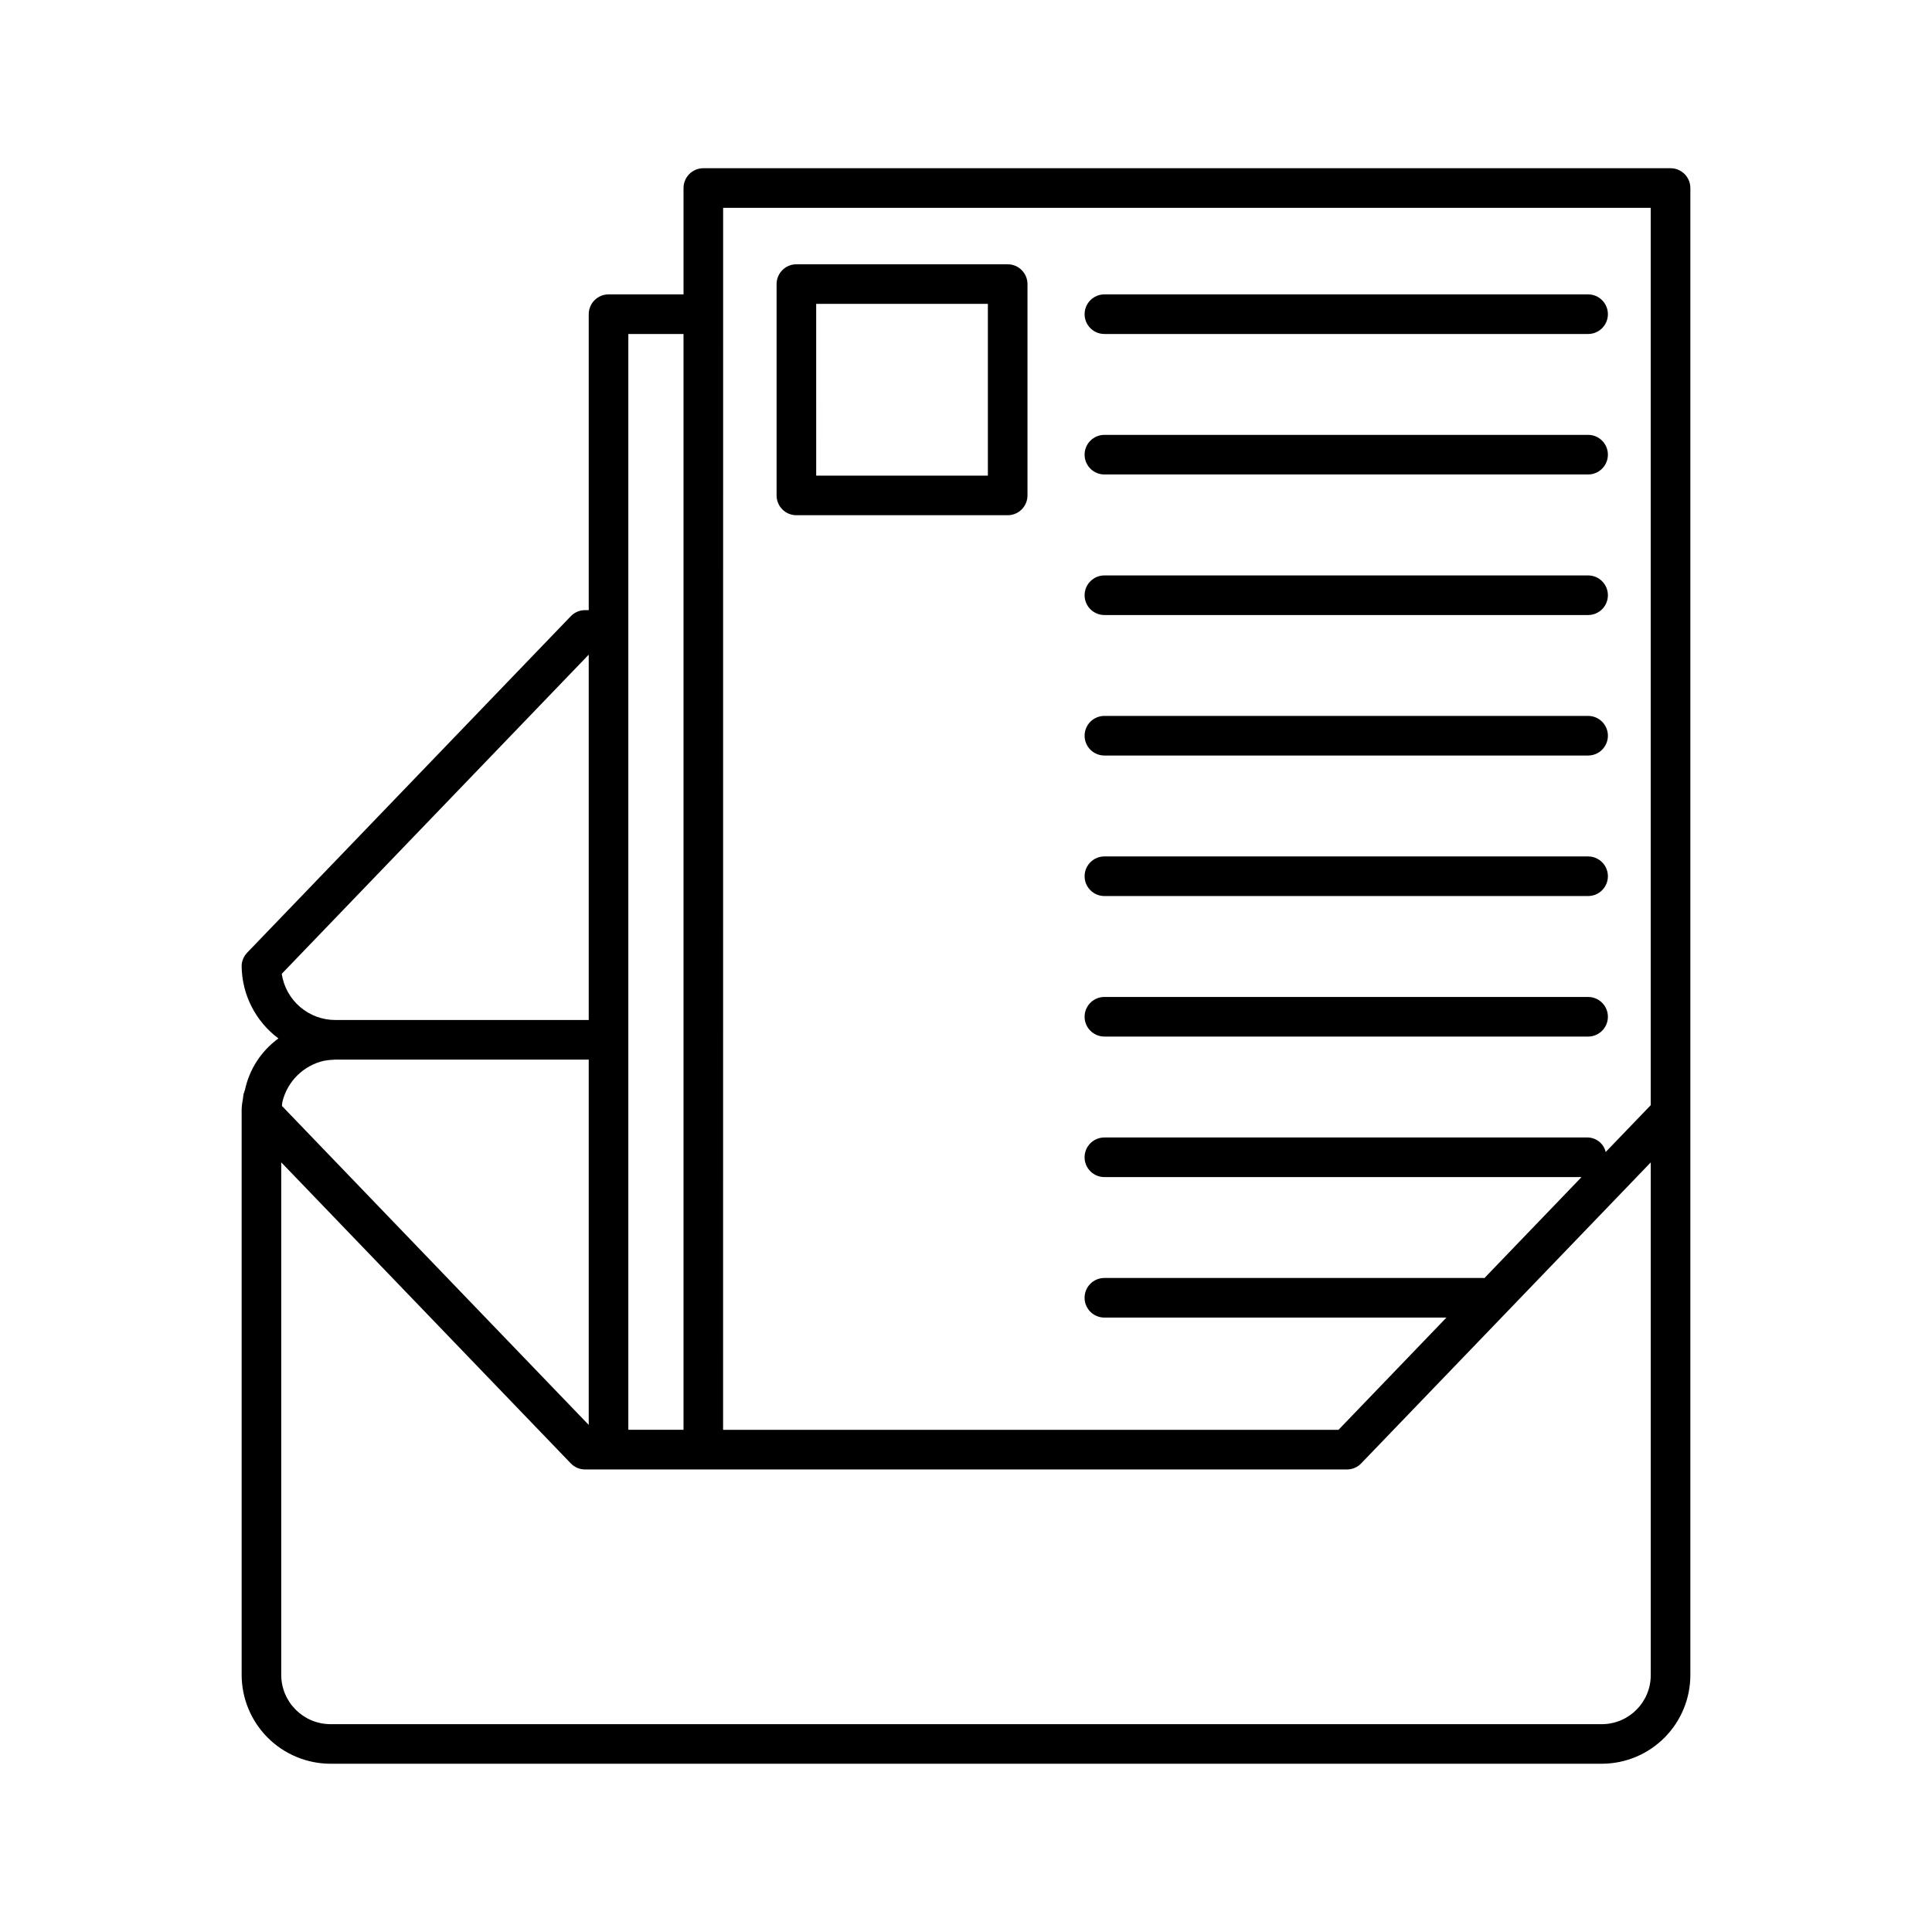
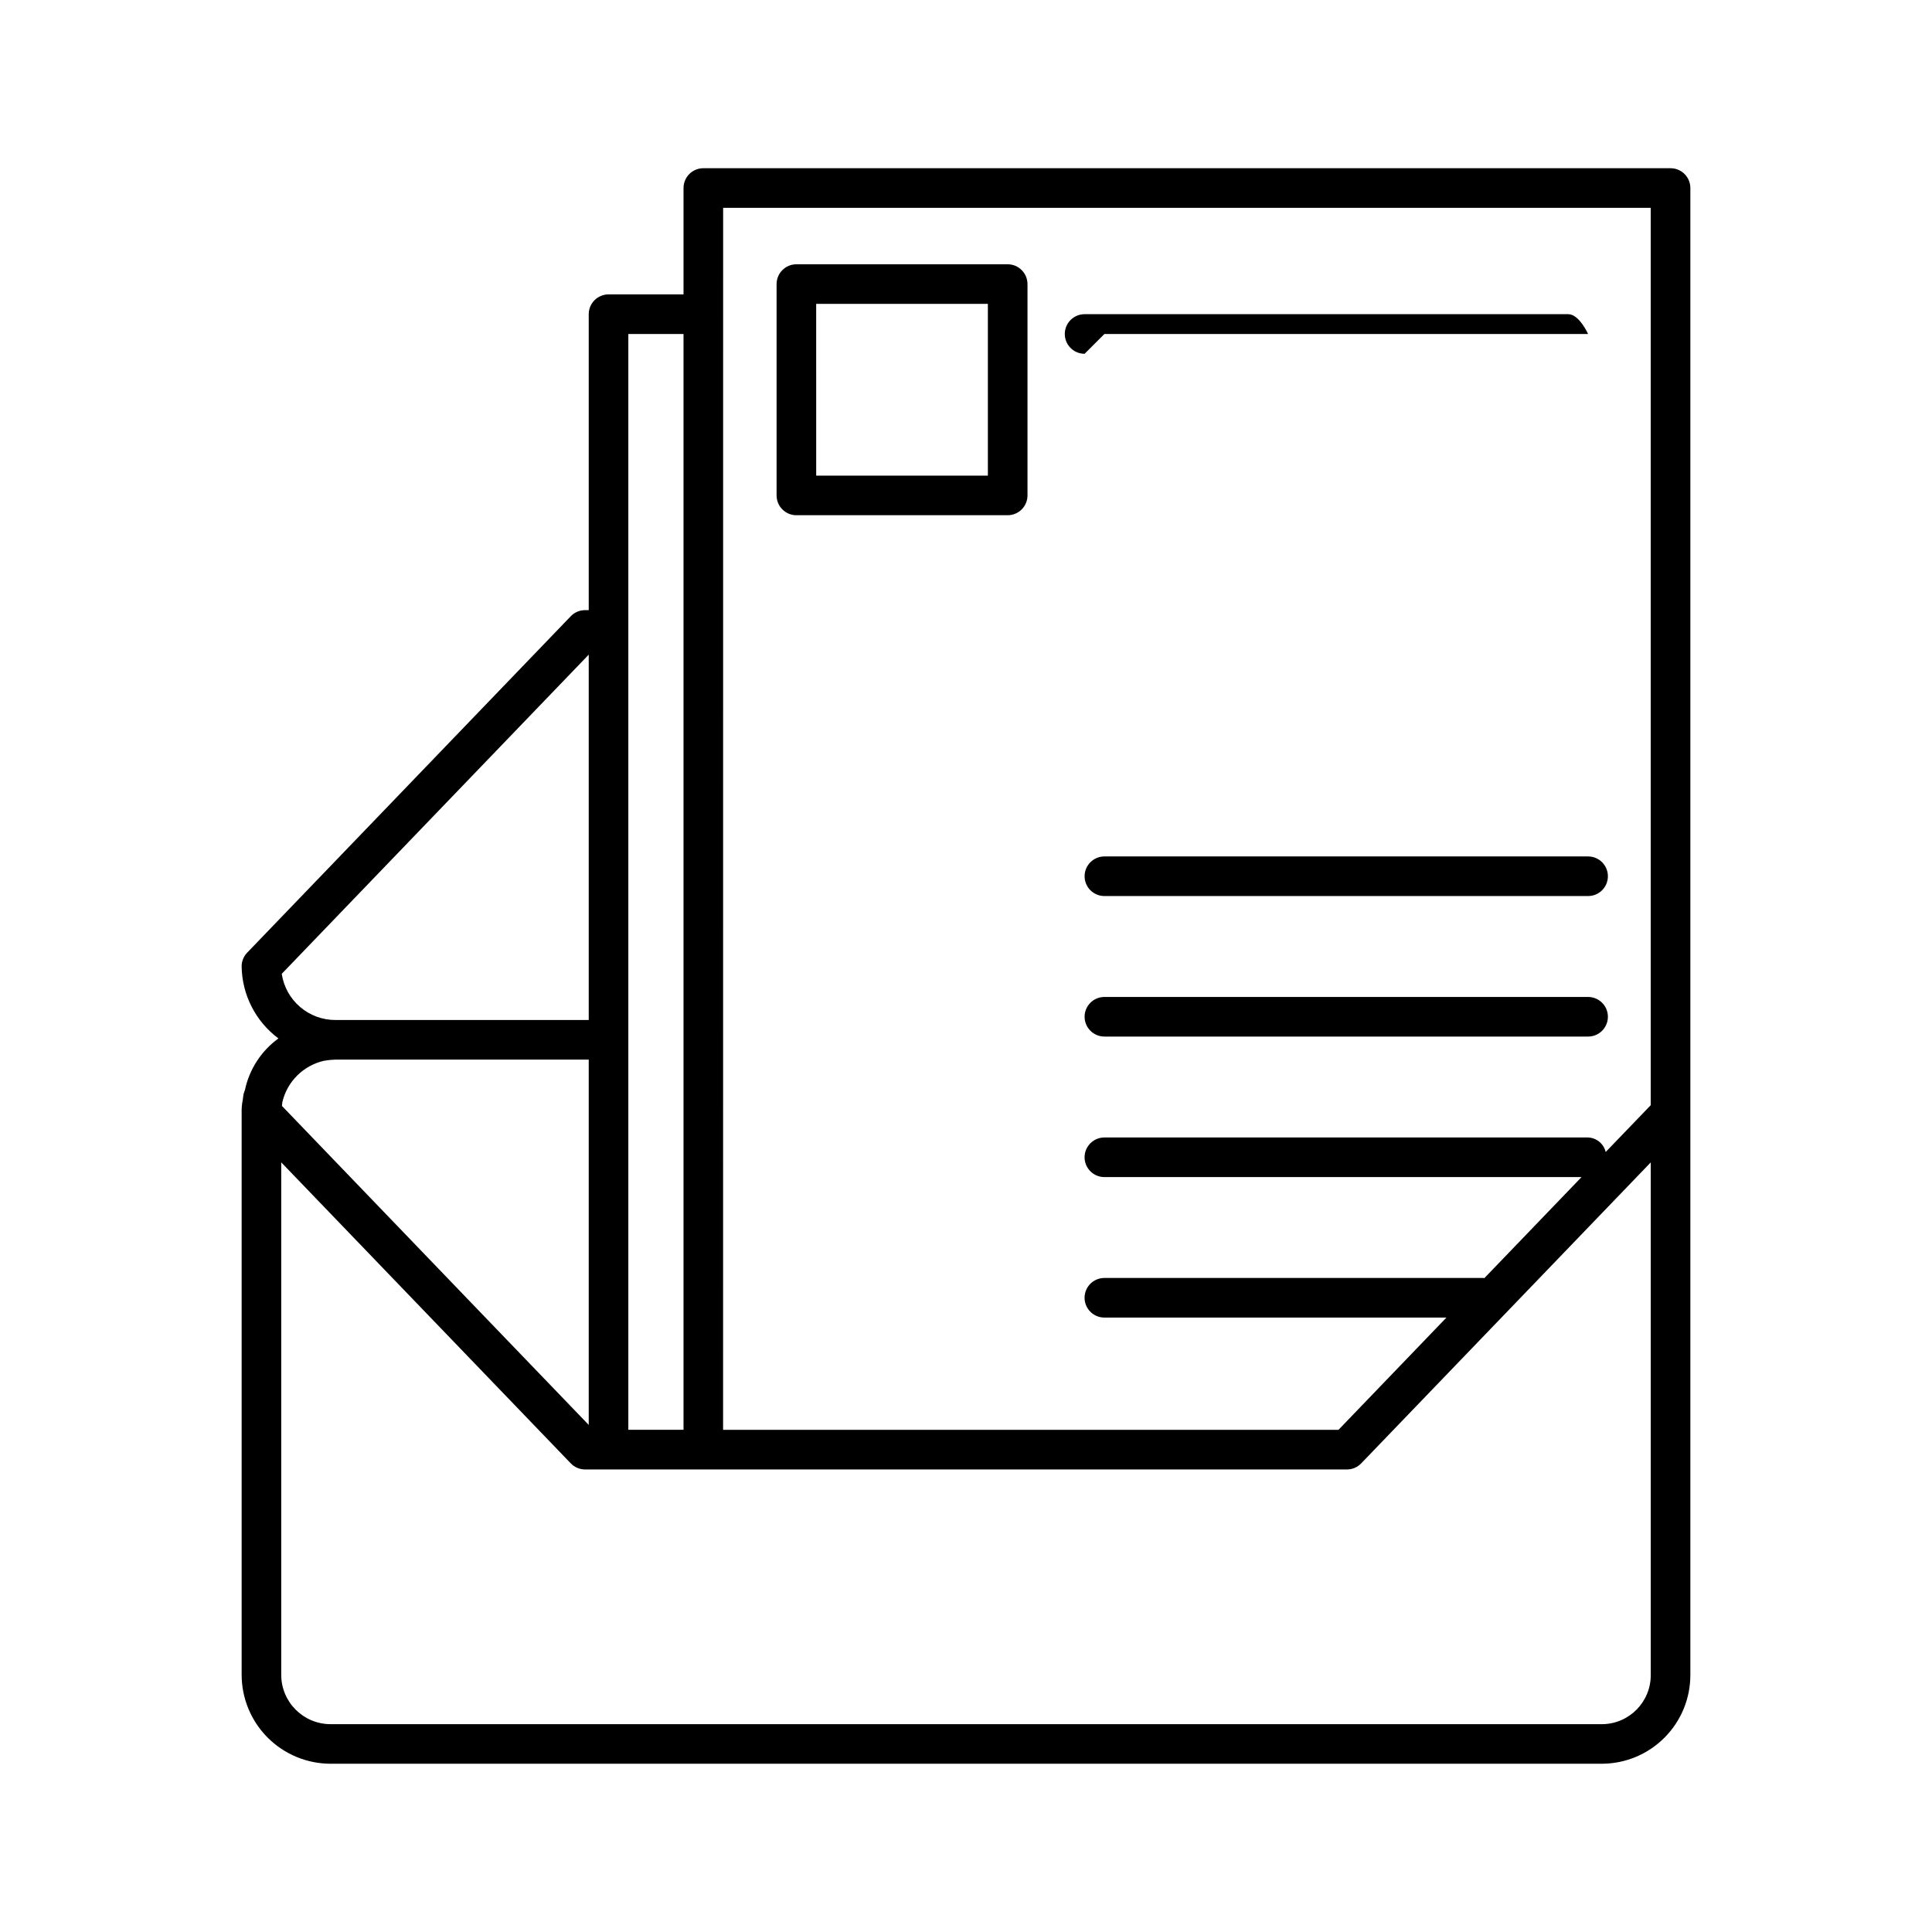
<svg xmlns="http://www.w3.org/2000/svg" fill="#000000" width="800px" height="800px" version="1.1" viewBox="144 144 512 512">
  <g>
    <path d="m586.71 188.58h-256.32c-2.898 0-5.246 2.352-5.25 5.246v28.188h-19.871c-2.898 0.004-5.246 2.352-5.25 5.25v78.434h-0.984c-1.43-0.004-2.797 0.582-3.781 1.617l-85.754 89.156c-0.941 0.973-1.469 2.273-1.465 3.629 0.102 7.535 3.707 14.594 9.75 19.098-4.578 3.32-7.754 8.23-8.898 13.77l-0.09 0.098-0.035 0.262c-0.047 0.195-0.168 0.359-0.211 0.555l-0.031 0.258-0.047 0.152 0.02 0.074-0.008 0.004c-0.059 0.305-0.102 0.617-0.121 0.93-0.254 1.219-0.367 2.465-0.328 3.711v148.83-0.004c0.008 6.25 2.488 12.242 6.906 16.66 4.418 4.422 10.41 6.906 16.66 6.914h336.98c6.223-0.031 12.18-2.531 16.562-6.953 4.383-4.418 6.836-10.395 6.816-16.621v-394.01c0-2.894-2.352-5.246-5.246-5.246zm-251.07 10.496h245.82v237.81l-11.938 12.41c-0.512-2.188-2.422-3.762-4.668-3.852h-128.18c-2.898 0-5.25 2.352-5.25 5.25 0 2.898 2.352 5.246 5.25 5.246h126.45l-25.773 26.801-0.168-0.07-100.51 0.004c-2.898 0-5.25 2.348-5.25 5.246s2.352 5.25 5.25 5.25h90.648l-28.605 29.746h-163.09zm-25.125 33.434h14.625v290.4l-14.625 0.004zm-91.801 204.57c0.043-0.348 0.066-0.691 0.117-1.039v0.004c0.633-2.672 2.004-5.113 3.957-7.047 1.953-1.93 4.406-3.277 7.086-3.883 1.008-0.18 2.027-0.281 3.047-0.309h67.098v96.812l-31.754-33.008zm81.305-119.59v96.82l-67.098 0.004c-3.449 0.012-6.789-1.219-9.406-3.465-2.617-2.25-4.34-5.363-4.852-8.773zm268.56 283.43-336.98 0.004c-7.219-0.012-13.066-5.863-13.07-13.082v-135.81l76.723 79.766c0.984 1.035 2.352 1.621 3.781 1.621h201.93c1.43 0.004 2.797-0.582 3.781-1.621l76.723-79.75v135.8c0.047 7.168-5.719 13.02-12.883 13.078z" />
    <path d="m355.05 280.54h55.996c2.898 0 5.246-2.348 5.25-5.246v-56.008c-0.004-2.894-2.352-5.246-5.25-5.246h-55.996c-2.894 0-5.246 2.352-5.246 5.246v56.008c0 2.898 2.352 5.246 5.246 5.246zm5.246-56.008h45.5v45.512h-45.496z" />
-     <path d="m436.68 232.51h128.18c2.898 0 5.25-2.348 5.25-5.246s-2.352-5.25-5.25-5.25h-128.18c-2.898 0-5.25 2.352-5.25 5.25s2.352 5.246 5.25 5.246z" />
-     <path d="m436.68 269.74h128.18c2.898 0 5.25-2.352 5.25-5.25 0-2.898-2.352-5.246-5.25-5.246h-128.18c-2.898 0-5.25 2.348-5.25 5.246 0 2.898 2.352 5.25 5.25 5.25z" />
-     <path d="m436.68 306.99h128.18c2.898 0 5.25-2.348 5.25-5.246 0-2.898-2.352-5.25-5.25-5.25h-128.18c-2.898 0-5.25 2.352-5.25 5.25 0 2.898 2.352 5.246 5.25 5.246z" />
-     <path d="m436.68 344.22h128.18c2.898 0 5.25-2.352 5.25-5.25s-2.352-5.246-5.25-5.246h-128.18c-2.898 0-5.25 2.348-5.25 5.246s2.352 5.25 5.25 5.25z" />
+     <path d="m436.68 232.51h128.18s-2.352-5.25-5.25-5.25h-128.18c-2.898 0-5.25 2.352-5.25 5.25s2.352 5.246 5.25 5.246z" />
    <path d="m436.68 381.46h128.18c2.898 0 5.25-2.348 5.25-5.246s-2.352-5.25-5.25-5.25h-128.18c-2.898 0-5.25 2.352-5.25 5.25s2.352 5.246 5.25 5.246z" />
    <path d="m436.68 418.7h128.18c2.898 0 5.25-2.352 5.25-5.25 0-2.898-2.352-5.246-5.25-5.246h-128.18c-2.898 0-5.25 2.348-5.25 5.246 0 2.898 2.352 5.25 5.25 5.25z" />
  </g>
</svg>